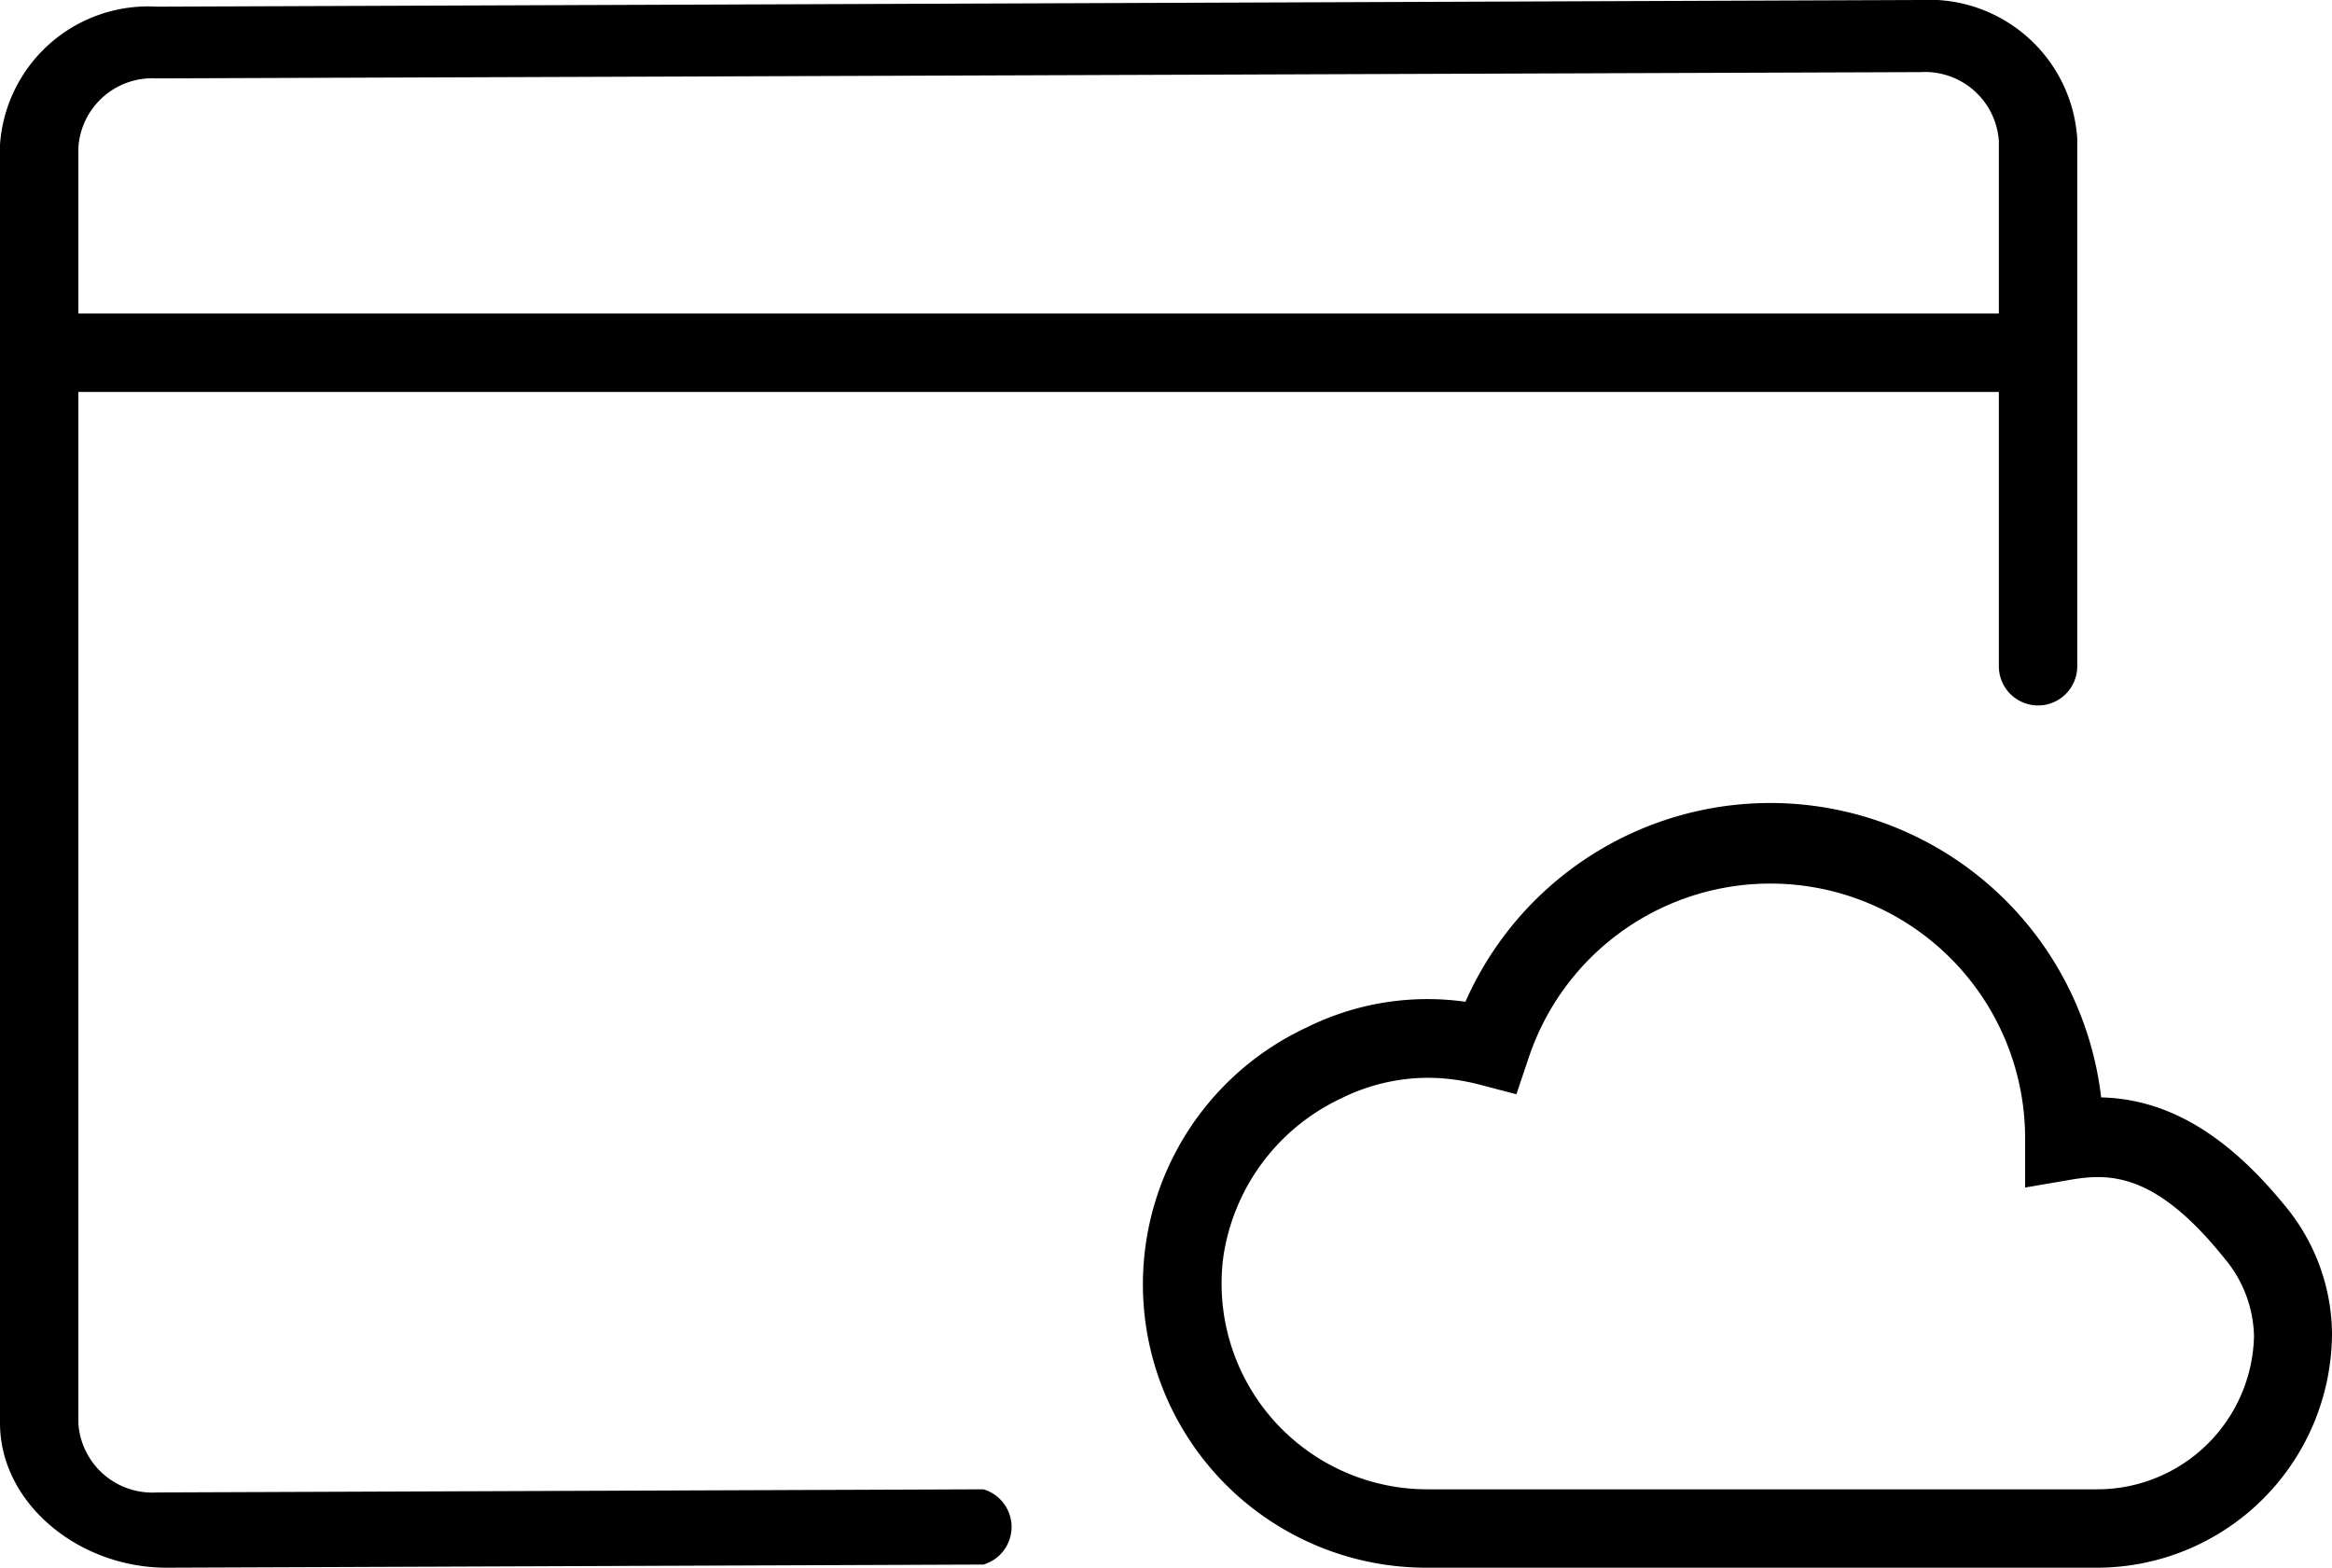
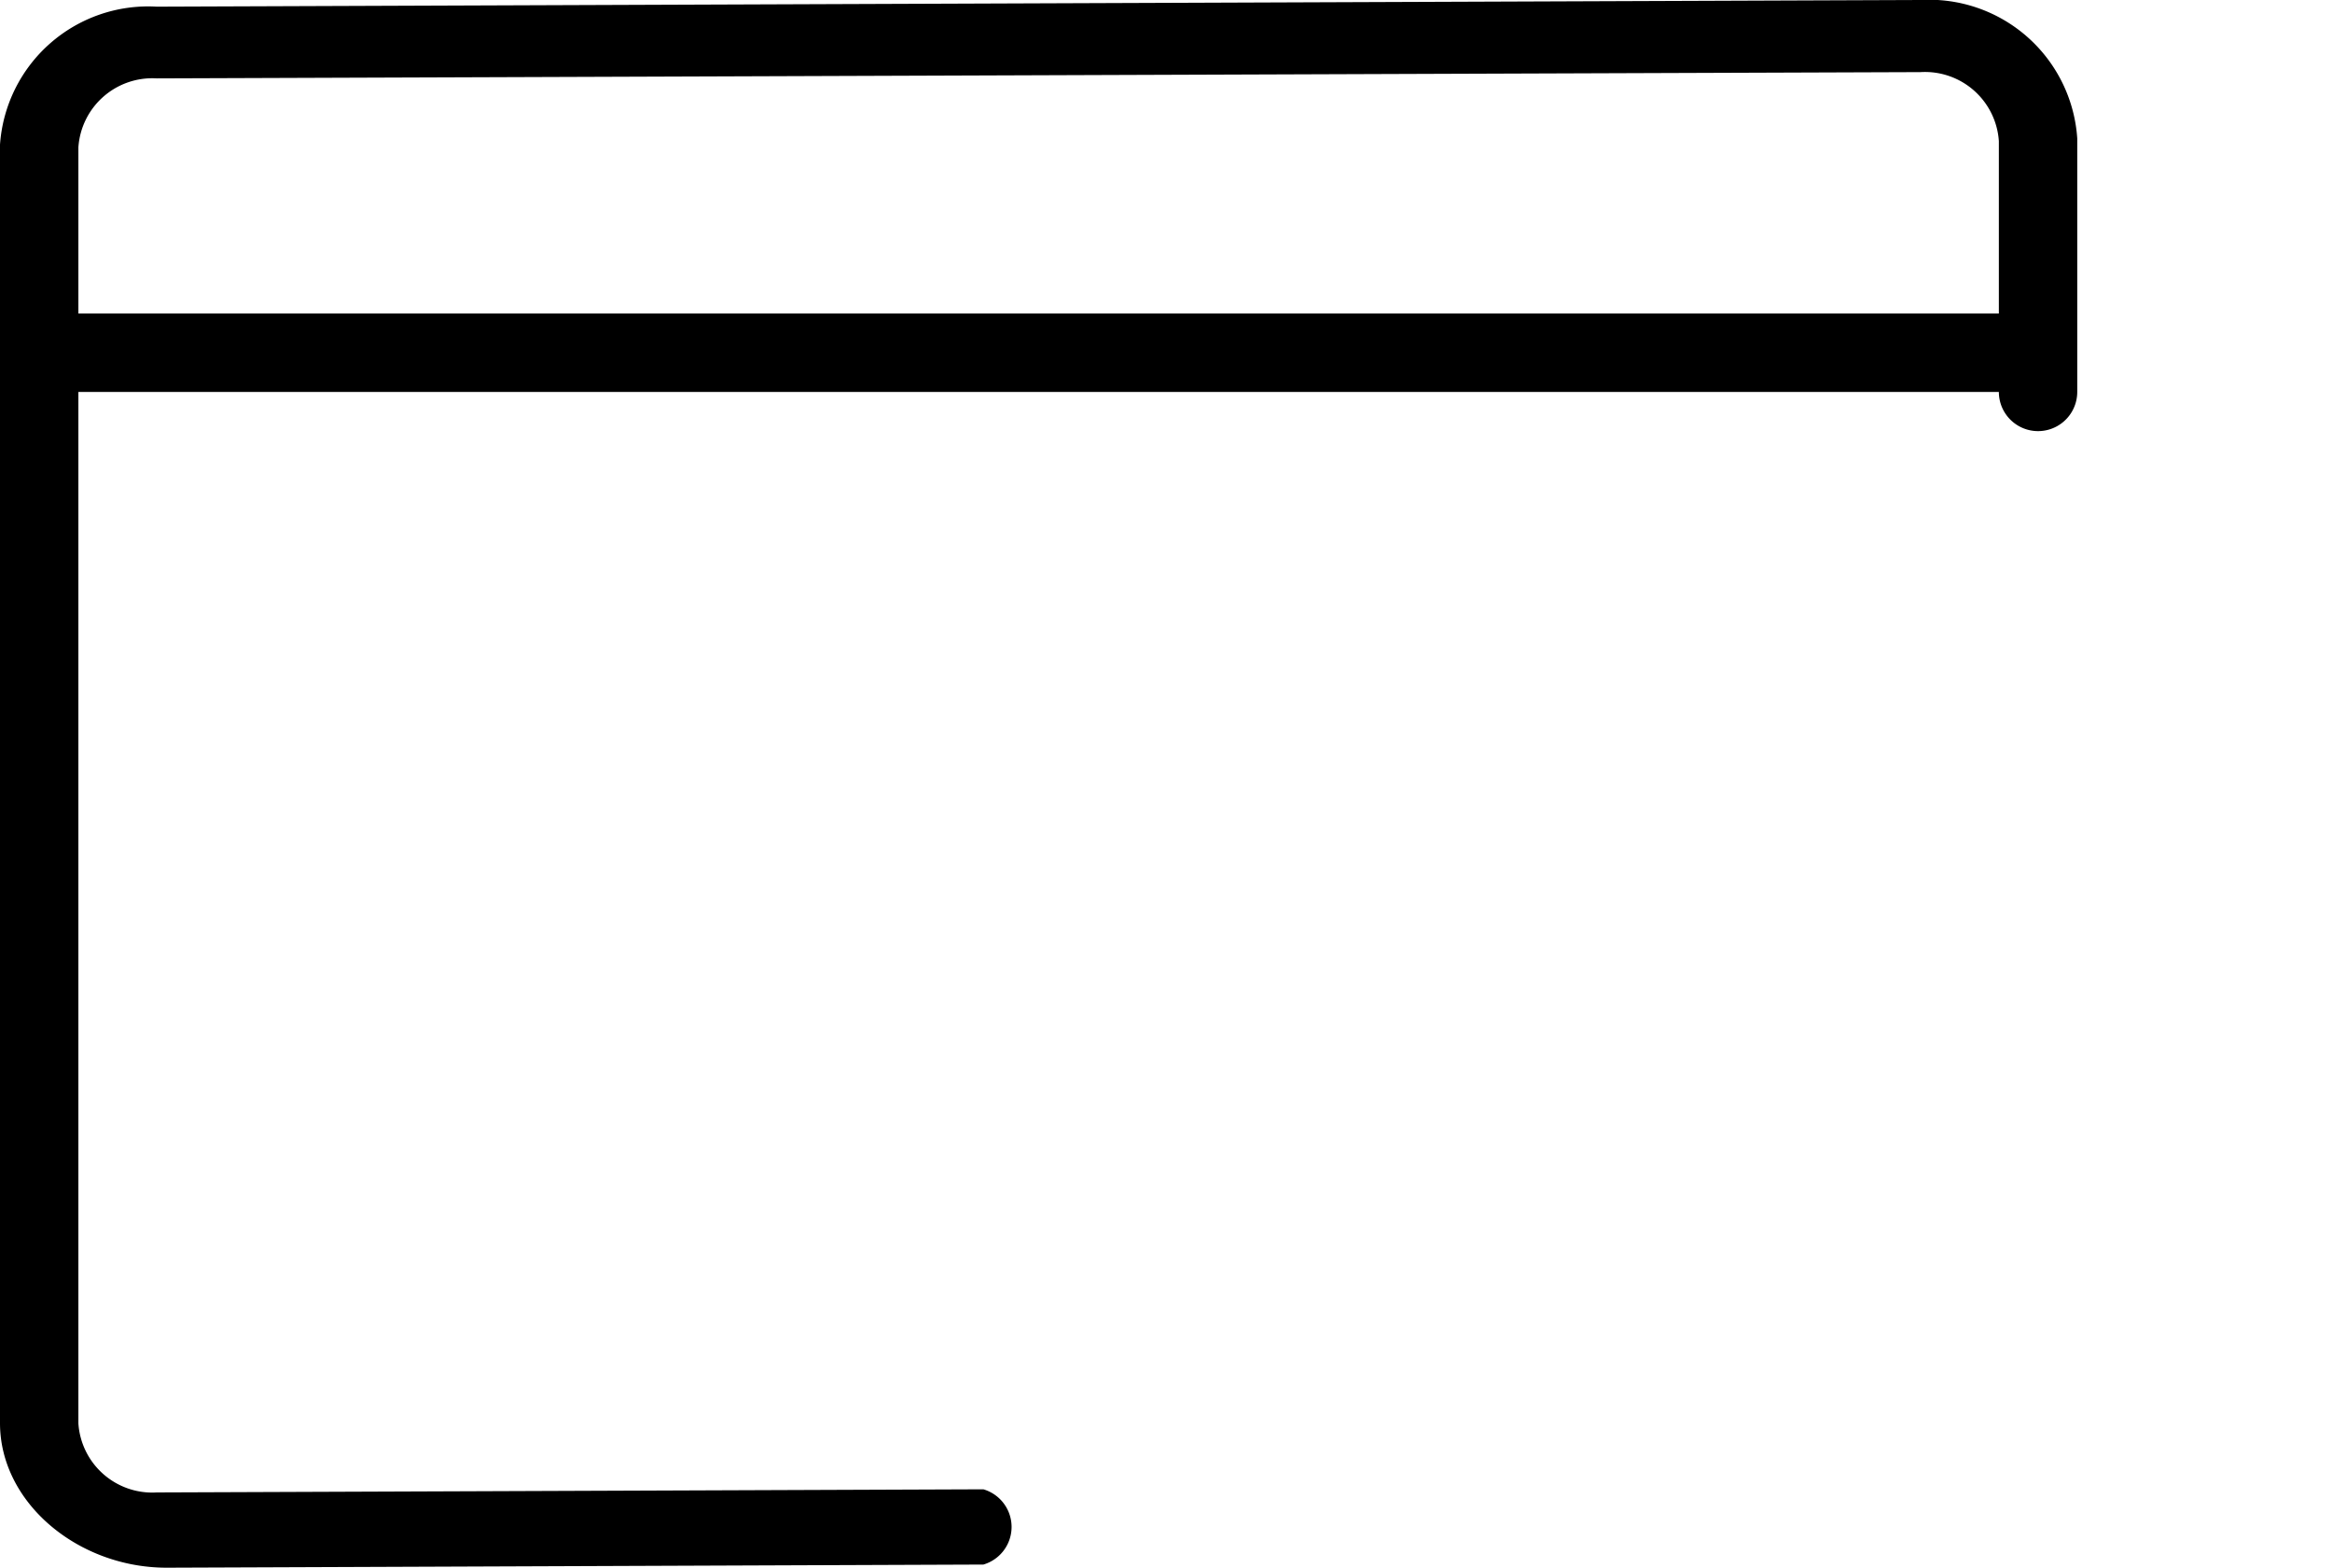
<svg xmlns="http://www.w3.org/2000/svg" viewBox="0 0 59.5 40" id="vsp_icon">
  <title>vsp_new_icon</title>
  <g id="Layer_2" data-name="Layer 2">
    <g id="vlm_icon" data-name="vlm icon">
-       <path d="M58.28,30.74c-1.49-1.82-3-2.7-4.67-2.74a8.5,8.5,0,0,0-16.22-2.44,6.93,6.93,0,0,0-4.06.66A7.23,7.23,0,0,0,36.42,40H53.5a6,6,0,0,0,6-6A5.18,5.18,0,0,0,58.28,30.74ZM53.5,38H36.42a5.25,5.25,0,0,1-5.21-5.91,5.32,5.32,0,0,1,3-4.06,5,5,0,0,1,2.21-.53,5.25,5.25,0,0,1,1.35.18l.92.24L39,27A6.5,6.5,0,0,1,51.67,29v1.3l1.17-.2c1-.17,2.17-.17,3.91,2a3.18,3.18,0,0,1,.76,2A4,4,0,0,1,53.5,38Z" />
-       <path d="M49,0,4,.17A3.79,3.79,0,0,0,0,3.69V7.94H0v2H0V36.31C0,38.35,2,40,4.25,40l20.84-.08a1,1,0,0,0,0-1.92L4,38.08a1.89,1.89,0,0,1-2-1.76V10H51v7a1,1,0,0,0,2,0V3.53A3.79,3.79,0,0,0,49,0ZM2,8V3.76A1.89,1.89,0,0,1,4,2l45-.16a1.89,1.89,0,0,1,2,1.76V8Z" />
+       <path d="M49,0,4,.17A3.79,3.79,0,0,0,0,3.69V7.94H0v2H0V36.31C0,38.35,2,40,4.25,40l20.84-.08a1,1,0,0,0,0-1.92L4,38.08a1.89,1.89,0,0,1-2-1.76V10H51a1,1,0,0,0,2,0V3.53A3.79,3.79,0,0,0,49,0ZM2,8V3.76A1.89,1.89,0,0,1,4,2l45-.16a1.89,1.89,0,0,1,2,1.76V8Z" />
    </g>
  </g>
</svg>